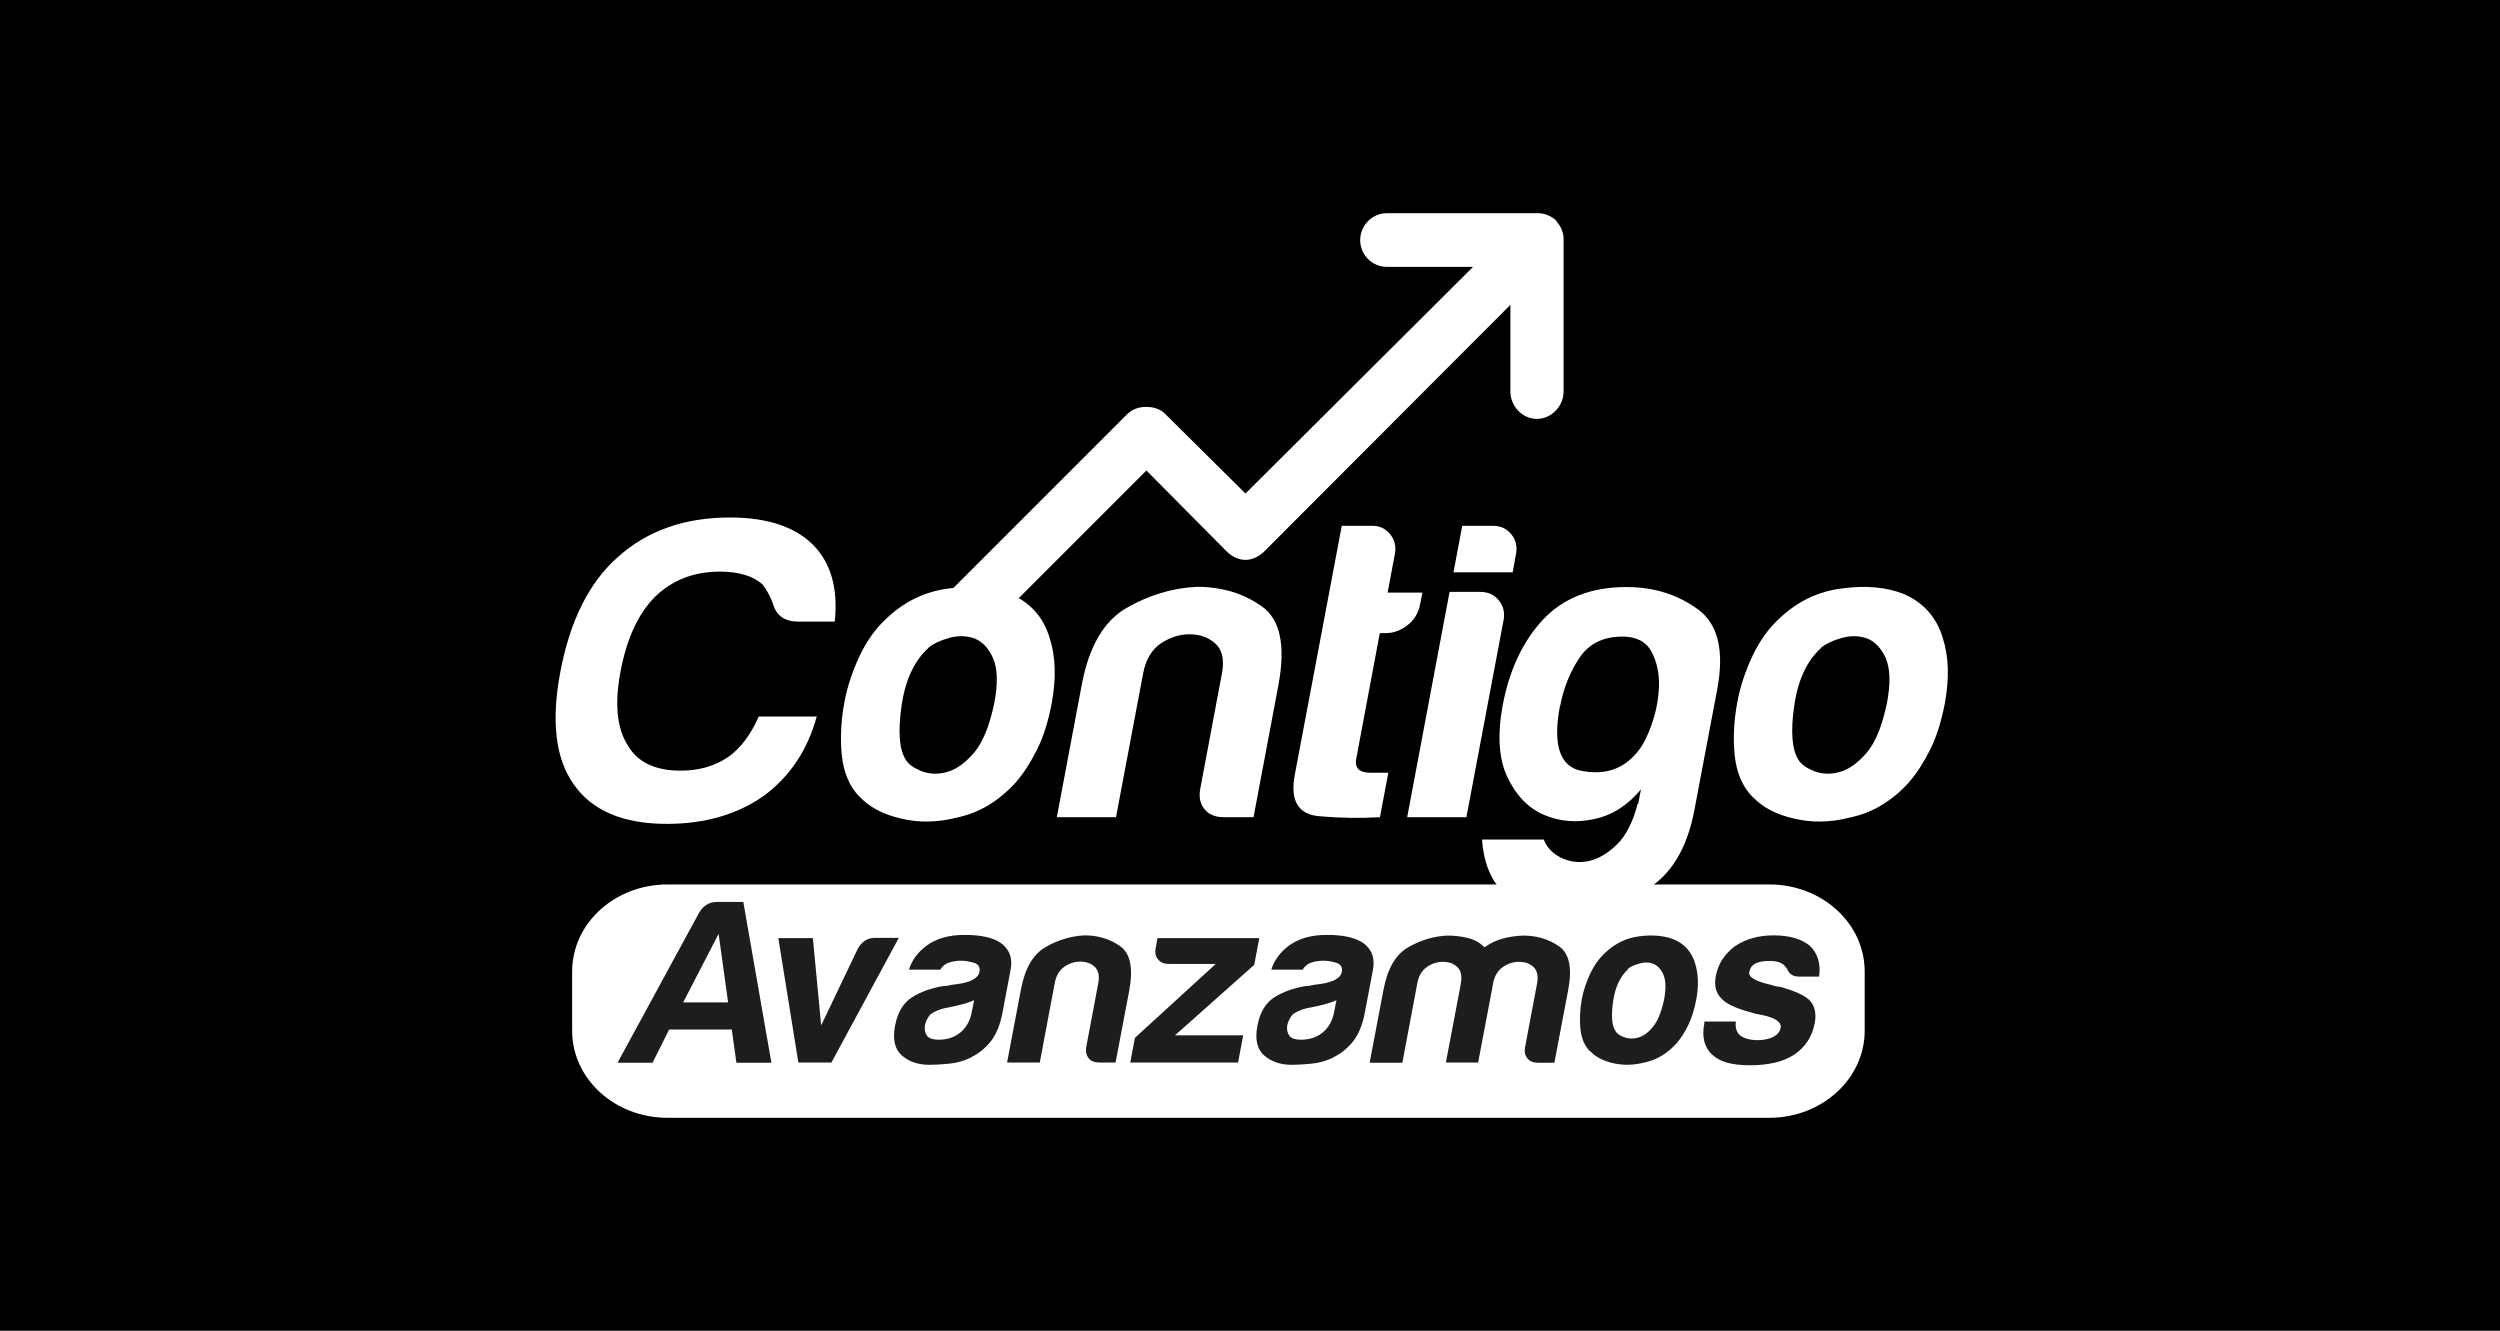
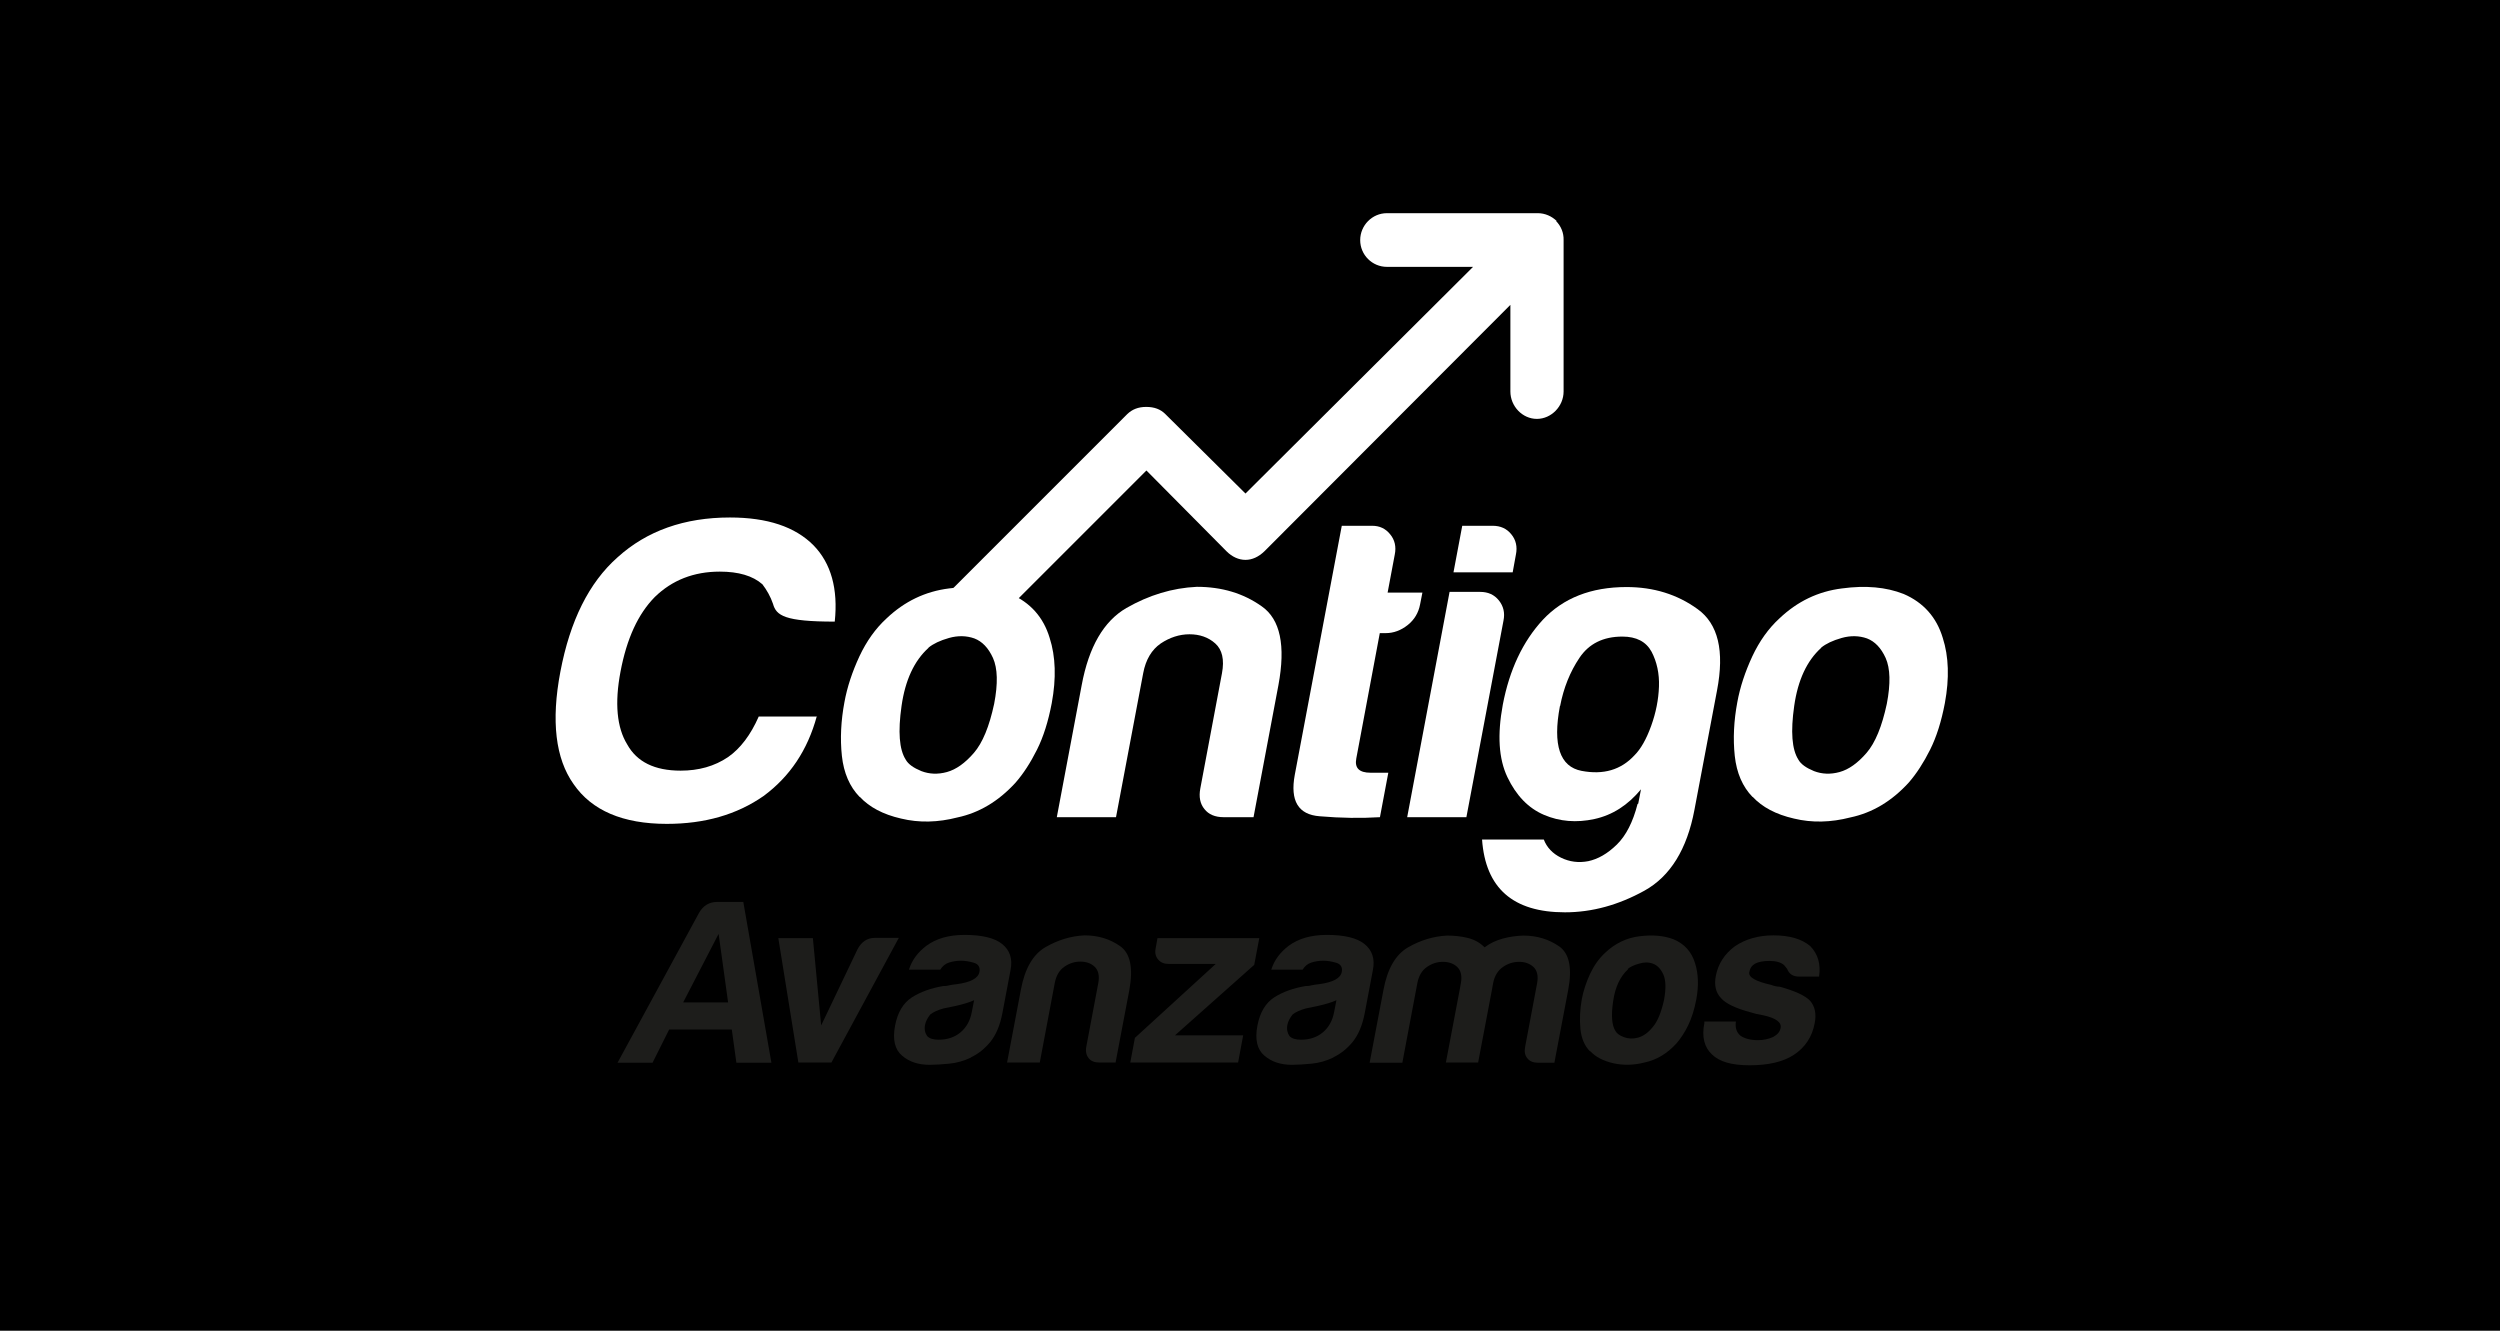
<svg xmlns="http://www.w3.org/2000/svg" width="387" height="206" viewBox="0 0 387 206" fill="none">
  <rect width="387" height="206" fill="black" />
  <g clip-path="url(#clip0_588_113263)">
-     <path d="M288.653 159.556C288.653 167.009 282.02 173.035 273.89 173.035H103.33C95.163 173.035 88.566 167.009 88.566 159.556V150.391C88.566 142.939 95.163 136.912 103.33 136.912H273.89C282.056 136.912 288.653 142.939 288.653 150.391V159.556Z" fill="white" />
    <path d="M110.999 139.621H115.064L119.414 164.512H113.994L113.281 159.377H103.582L101.014 164.512H95.594L108.217 141.297C108.859 140.192 109.786 139.621 110.999 139.621ZM111.213 144.613L105.757 155.169H112.71L111.248 144.613H111.213Z" fill="#1D1D1B" />
    <path d="M128.722 164.477H123.587L120.484 145.221H125.833L127.117 158.736L132.751 146.933C133.358 145.792 134.249 145.186 135.39 145.186H139.134L128.722 164.442V164.477Z" fill="#1D1D1B" />
    <path d="M150.332 163.694C149.226 164.229 148.085 164.549 146.944 164.656C145.803 164.763 144.769 164.835 143.913 164.835C142.166 164.835 140.739 164.371 139.634 163.408C138.528 162.481 138.136 160.912 138.564 158.737C138.956 156.704 139.812 155.278 141.167 154.386C142.522 153.531 144.127 152.96 146.017 152.639C146.266 152.639 146.552 152.639 146.908 152.532C147.265 152.461 147.657 152.389 148.085 152.354C150.26 152.069 151.437 151.427 151.615 150.464C151.758 149.751 151.473 149.251 150.76 149.037C150.046 148.824 149.369 148.717 148.763 148.717C148.085 148.717 147.479 148.824 146.908 149.002C146.338 149.18 145.874 149.572 145.553 150.107H140.704C141.167 148.61 142.094 147.397 143.414 146.399C144.911 145.293 146.873 144.723 149.297 144.723C152.008 144.723 153.933 145.186 155.11 146.113C156.322 147.076 156.786 148.431 156.429 150.179L155.181 156.776C154.825 158.701 154.183 160.199 153.291 161.304C152.4 162.374 151.401 163.159 150.332 163.658M150.831 154.814C150.082 155.171 149.084 155.456 147.835 155.741L146.088 156.098C145.161 156.348 144.483 156.669 144.02 157.025C143.592 157.56 143.307 158.095 143.2 158.63C143.057 159.343 143.2 159.914 143.521 160.377C143.877 160.77 144.483 160.948 145.304 160.948C146.659 160.948 147.8 160.556 148.691 159.807C149.618 159.022 150.189 157.988 150.439 156.633L150.795 154.814H150.831Z" fill="#1D1D1B" />
    <path d="M172.69 164.477H170.158C169.445 164.477 168.875 164.263 168.518 163.8C168.161 163.336 168.019 162.765 168.161 162.017L170.016 152.175C170.23 151.033 170.016 150.178 169.445 149.643C168.875 149.108 168.126 148.858 167.234 148.858C166.343 148.858 165.558 149.108 164.774 149.643C163.989 150.178 163.49 151.033 163.276 152.175L160.958 164.477H155.895L158.034 153.209C158.64 149.928 159.924 147.717 161.85 146.612C163.775 145.506 165.772 144.9 167.876 144.793C170.016 144.793 171.834 145.364 173.403 146.469C174.972 147.574 175.436 149.821 174.83 153.209L172.69 164.477Z" fill="#1D1D1B" />
    <path d="M174.969 164.477L175.682 160.661L188.199 149.215H180.889C180.211 149.215 179.676 149.001 179.284 148.537C178.892 148.073 178.749 147.503 178.892 146.825L179.177 145.221H194.939L194.154 149.357L181.887 160.269H192.443L191.658 164.477H174.934H174.969Z" fill="#1D1D1B" />
    <path d="M206.421 163.694C205.316 164.229 204.175 164.549 203.034 164.656C201.893 164.763 200.859 164.835 200.003 164.835C198.255 164.835 196.829 164.371 195.724 163.408C194.618 162.481 194.226 160.912 194.654 158.737C195.046 156.704 195.902 155.278 197.257 154.386C198.612 153.531 200.217 152.96 202.107 152.639C202.356 152.639 202.642 152.639 202.998 152.532C203.355 152.461 203.747 152.389 204.175 152.354C206.35 152.069 207.527 151.427 207.705 150.464C207.848 149.751 207.563 149.251 206.849 149.037C206.136 148.824 205.459 148.717 204.852 148.717C204.175 148.717 203.569 148.824 202.998 149.002C202.428 149.18 201.964 149.572 201.643 150.107H196.793C197.257 148.61 198.184 147.397 199.503 146.399C201.001 145.293 202.962 144.723 205.387 144.723C208.097 144.723 210.023 145.186 211.2 146.113C212.412 147.076 212.876 148.431 212.519 150.179L211.271 156.776C210.915 158.701 210.273 160.199 209.381 161.304C208.49 162.374 207.491 163.159 206.421 163.658M206.921 154.814C206.172 155.171 205.173 155.456 203.925 155.741L202.178 156.098C201.251 156.348 200.573 156.669 200.11 157.025C199.682 157.56 199.397 158.095 199.29 158.63C199.147 159.343 199.29 159.914 199.61 160.377C199.967 160.77 200.573 160.948 201.393 160.948C202.749 160.948 203.89 160.556 204.781 159.807C205.708 159.022 206.279 157.988 206.528 156.633L206.885 154.814H206.921Z" fill="#1D1D1B" />
    <path d="M228.815 164.477H223.823L225.962 153.208L226.141 152.21C226.355 151.069 226.141 150.213 225.57 149.678C225 149.143 224.251 148.893 223.359 148.893C222.468 148.893 221.683 149.143 220.899 149.678C220.114 150.213 219.615 151.069 219.401 152.21L217.083 164.512H212.02L214.159 153.244C214.765 149.963 216.049 147.752 217.975 146.647C219.9 145.541 221.897 144.935 224.001 144.828C225.107 144.828 226.176 144.935 227.175 145.185C228.209 145.434 229.065 145.898 229.814 146.647C230.67 146.005 231.597 145.577 232.631 145.292C233.665 145.006 234.735 144.864 235.805 144.828C237.944 144.828 239.763 145.399 241.367 146.504C242.936 147.61 243.4 149.856 242.758 153.244L240.619 164.512H238.087C237.374 164.512 236.803 164.298 236.446 163.835C236.054 163.371 235.947 162.801 236.09 162.052L237.944 152.21C238.158 151.069 237.944 150.213 237.374 149.678C236.767 149.143 236.054 148.893 235.163 148.893C234.271 148.893 233.451 149.143 232.667 149.678C231.882 150.213 231.347 151.069 231.133 152.21L230.955 153.208L228.815 164.477Z" fill="#1D1D1B" />
    <path d="M246.147 162.764C245.291 161.908 244.792 160.732 244.649 159.27C244.507 157.808 244.578 156.274 244.863 154.67C245.113 153.35 245.541 152.066 246.147 150.747C246.753 149.463 247.538 148.358 248.465 147.502C249.998 146.04 251.781 145.184 253.778 144.934C255.811 144.685 257.558 144.827 259.056 145.398C260.768 146.111 261.873 147.359 262.408 149.142C262.907 150.747 262.979 152.601 262.586 154.705C262.301 156.239 261.873 157.594 261.338 158.699C260.803 159.805 260.197 160.732 259.52 161.516C258.057 163.121 256.417 164.084 254.563 164.476C252.887 164.904 251.282 164.94 249.713 164.583C248.18 164.226 247.003 163.62 246.183 162.729M252.031 150.034C250.819 151.139 250.034 152.78 249.713 154.99C249.392 157.166 249.499 158.699 250.07 159.591C250.284 159.983 250.712 160.304 251.389 160.553C252.067 160.803 252.78 160.839 253.564 160.625C254.349 160.411 255.133 159.876 255.847 158.984C256.595 158.129 257.166 156.702 257.594 154.777C257.915 153.029 257.879 151.745 257.487 150.854C257.095 149.998 256.56 149.428 255.882 149.178C255.205 148.928 254.492 148.928 253.707 149.178C252.922 149.392 252.352 149.677 251.96 149.998" fill="#1D1D1B" />
    <path d="M263.798 158.13H268.719C268.577 159.093 268.826 159.806 269.397 160.305C270.039 160.769 270.966 161.018 272.143 161.018C272.999 161.018 273.783 160.84 274.496 160.519C275.138 160.162 275.53 159.734 275.637 159.128C275.816 158.272 274.924 157.595 272.963 157.167C272.107 157.024 271.501 156.882 271.109 156.739C268.684 156.097 267.115 155.348 266.402 154.492C265.581 153.637 265.332 152.46 265.617 151.033C265.974 149.215 266.936 147.681 268.577 146.469C270.217 145.364 272.214 144.793 274.532 144.793C277.028 144.793 278.954 145.364 280.238 146.469C281.414 147.681 281.878 149.25 281.593 151.176H278.49C277.563 151.176 276.957 150.784 276.636 149.964C276.493 149.785 276.315 149.571 276.172 149.393C275.673 148.965 274.924 148.751 273.926 148.751C272.927 148.751 272.214 148.894 271.679 149.179C271.18 149.464 270.895 149.892 270.788 150.499C270.645 151.283 271.786 151.925 274.175 152.46C274.461 152.567 274.675 152.638 274.889 152.674C275.103 152.709 275.281 152.745 275.495 152.745C277.848 153.387 279.417 154.1 280.202 154.92C280.951 155.776 281.2 156.953 280.915 158.379C280.523 160.519 279.417 162.159 277.67 163.3C276.03 164.37 273.747 164.905 270.859 164.905C267.971 164.905 266.152 164.334 265.011 163.229C263.834 162.124 263.406 160.519 263.834 158.379V158.165L263.798 158.13Z" fill="#1D1D1B" />
    <path d="M241.011 34.248C240.227 33.464 239.157 33 238.051 33H214.694C212.412 33 210.558 34.89 210.558 37.172C210.558 39.454 212.412 41.309 214.694 41.309H228.031L192.799 76.398L180.39 64.095C179.641 63.346 178.678 62.99 177.43 62.99C176.182 62.99 175.255 63.382 174.506 64.095L141.164 97.437C141.735 97.259 142.305 97.116 142.911 97.045C144.373 96.688 145.942 96.653 147.511 96.938C148.082 97.045 148.617 97.152 149.152 97.294C150.15 97.508 151.113 97.829 152.076 98.222L177.466 72.832L189.875 85.348C190.731 86.204 191.765 86.668 192.799 86.668C193.833 86.668 194.832 86.204 195.723 85.348L233.808 47.193V60.601C233.808 62.883 235.662 64.844 237.909 64.844C240.155 64.844 242.045 62.883 242.045 60.601V37.172C242.081 36.067 241.653 34.997 240.869 34.212" fill="white" />
-     <path d="M126.438 110.882C125.012 116.124 122.266 120.225 118.201 123.22C114.064 126.108 109.072 127.535 103.224 127.535C96.413 127.535 91.599 125.467 88.781 121.366C86 117.443 85.287 111.631 86.749 103.964C88.247 96.083 91.171 90.199 95.593 86.276C100.121 82.176 105.934 80.107 112.994 80.107C118.771 80.107 123.086 81.534 125.939 84.422C128.649 87.204 129.755 91.162 129.22 96.226H123.585C121.481 96.226 120.162 95.299 119.663 93.48C119.271 92.339 118.7 91.34 118.022 90.449C116.525 89.129 114.314 88.487 111.425 88.487C107.396 88.487 104.044 89.807 101.369 92.41C98.766 95.049 97.019 98.864 96.056 103.964C95.129 108.849 95.486 112.629 97.09 115.232C98.588 117.942 101.334 119.297 105.363 119.297C108.145 119.297 110.605 118.62 112.709 117.194C114.599 115.874 116.204 113.77 117.452 110.917H126.51L126.438 110.882Z" fill="white" />
+     <path d="M126.438 110.882C125.012 116.124 122.266 120.225 118.201 123.22C114.064 126.108 109.072 127.535 103.224 127.535C96.413 127.535 91.599 125.467 88.781 121.366C86 117.443 85.287 111.631 86.749 103.964C88.247 96.083 91.171 90.199 95.593 86.276C100.121 82.176 105.934 80.107 112.994 80.107C118.771 80.107 123.086 81.534 125.939 84.422C128.649 87.204 129.755 91.162 129.22 96.226C121.481 96.226 120.162 95.299 119.663 93.48C119.271 92.339 118.7 91.34 118.022 90.449C116.525 89.129 114.314 88.487 111.425 88.487C107.396 88.487 104.044 89.807 101.369 92.41C98.766 95.049 97.019 98.864 96.056 103.964C95.129 108.849 95.486 112.629 97.09 115.232C98.588 117.942 101.334 119.297 105.363 119.297C108.145 119.297 110.605 118.62 112.709 117.194C114.599 115.874 116.204 113.77 117.452 110.917H126.51L126.438 110.882Z" fill="white" />
    <path d="M133.069 123.362C131.536 121.793 130.609 119.653 130.324 117.014C130.038 114.34 130.181 111.559 130.716 108.706C131.144 106.352 131.928 103.999 133.034 101.609C134.139 99.256 135.53 97.295 137.242 95.726C140.023 93.087 143.232 91.553 146.905 91.09C150.578 90.591 153.752 90.876 156.427 91.946C159.493 93.265 161.526 95.547 162.489 98.757C163.416 101.645 163.523 104.997 162.81 108.848C162.275 111.665 161.526 114.055 160.527 116.052C159.529 118.049 158.424 119.76 157.211 121.151C154.572 124.039 151.577 125.822 148.225 126.536C145.194 127.32 142.27 127.391 139.488 126.714C136.671 126.072 134.567 124.931 133.105 123.362M143.732 100.29C141.521 102.287 140.13 105.282 139.56 109.276C138.989 113.27 139.203 116.016 140.201 117.585C140.594 118.298 141.414 118.869 142.626 119.368C143.839 119.832 145.158 119.903 146.585 119.511C148.011 119.118 149.402 118.12 150.757 116.551C152.112 114.982 153.146 112.45 153.895 108.955C154.501 105.817 154.43 103.464 153.716 101.859C153.003 100.29 152.04 99.292 150.828 98.828C149.616 98.4 148.296 98.364 146.905 98.757C145.515 99.149 144.481 99.648 143.732 100.254" fill="white" />
    <path d="M194.011 126.5H189.411C188.092 126.5 187.093 126.072 186.452 125.251C185.774 124.431 185.56 123.361 185.81 122.042L189.162 104.212C189.554 102.108 189.197 100.575 188.128 99.612C187.058 98.649 185.703 98.186 184.134 98.186C182.565 98.186 181.067 98.685 179.676 99.612C178.286 100.575 177.358 102.108 176.966 104.212L172.758 126.5H163.594L167.445 106.067C168.55 100.111 170.868 96.153 174.363 94.121C177.858 92.124 181.459 91.018 185.275 90.84C189.126 90.84 192.478 91.838 195.331 93.871C198.184 95.868 199.039 99.933 197.898 106.067L194.047 126.5H194.011Z" fill="white" />
    <path d="M213.628 126.5C210.703 126.678 207.601 126.643 204.285 126.358C200.968 126.108 199.685 123.968 200.433 119.939L207.708 81.391H212.415C213.556 81.391 214.483 81.819 215.197 82.71C215.91 83.566 216.159 84.636 215.91 85.848L214.804 91.732H220.189L219.832 93.551C219.583 94.87 218.941 95.94 217.907 96.76C216.873 97.58 215.731 98.008 214.519 98.008H213.592L209.955 117.407C209.669 118.905 210.418 119.618 212.166 119.618H214.911L213.628 126.429V126.5Z" fill="white" />
    <path d="M224.429 91.625H229.136C230.349 91.625 231.311 92.053 232.025 92.944C232.738 93.836 232.987 94.87 232.738 96.082L226.997 126.5H217.832L224.393 91.625H224.429ZM226.355 81.391H231.062C232.274 81.391 233.237 81.819 233.95 82.71C234.663 83.566 234.913 84.636 234.663 85.848L234.164 88.594H225L226.355 81.391Z" fill="white" />
    <path d="M253.599 124.395L254.027 122.184C251.994 124.645 249.605 126.178 246.824 126.784C244.042 127.391 241.439 127.177 239.014 126.142C236.589 125.108 234.7 123.147 233.344 120.294C231.989 117.441 231.775 113.733 232.631 109.097C233.665 103.677 235.734 99.291 238.836 95.939C241.974 92.587 246.289 90.875 251.781 90.875C255.988 90.875 259.661 92.016 262.799 94.298C265.973 96.581 266.972 100.753 265.795 106.886L262.3 125.358C261.159 131.456 258.556 135.664 254.562 137.874C250.568 140.085 246.467 141.227 242.259 141.227C234.2 141.227 229.957 137.482 229.422 129.958H238.979C239.442 131.17 240.334 132.133 241.653 132.775C242.973 133.417 244.363 133.595 245.861 133.31C247.359 132.989 248.821 132.169 250.283 130.743C251.709 129.352 252.779 127.248 253.492 124.466M241.475 109.311C240.334 115.338 241.475 118.69 244.827 119.331C248.215 119.973 250.925 119.189 253.029 116.907C253.991 115.944 254.847 114.446 255.596 112.378C256.345 110.31 256.737 108.277 256.809 106.28C256.88 104.283 256.488 102.464 255.667 100.895C254.812 99.326 253.314 98.542 251.139 98.542C248.179 98.542 245.968 99.647 244.506 101.823C243.044 103.998 242.045 106.494 241.511 109.275" fill="white" />
    <path d="M271.288 123.362C269.755 121.793 268.828 119.653 268.542 117.014C268.257 114.34 268.4 111.559 268.935 108.706C269.363 106.352 270.147 103.999 271.253 101.609C272.358 99.256 273.749 97.295 275.46 95.726C278.242 93.087 281.451 91.553 285.124 91.09C288.797 90.591 291.971 90.876 294.681 91.946C297.748 93.265 299.78 95.547 300.743 98.757C301.67 101.645 301.777 104.997 301.064 108.848C300.529 111.665 299.78 114.055 298.782 116.052C297.783 118.049 296.678 119.76 295.466 121.151C292.827 124.039 289.831 125.822 286.444 126.536C283.413 127.32 280.488 127.391 277.707 126.714C274.89 126.072 272.786 124.931 271.324 123.362M281.915 100.29C279.704 102.287 278.313 105.282 277.743 109.276C277.172 113.27 277.386 116.016 278.385 117.585C278.777 118.298 279.597 118.869 280.809 119.368C282.022 119.832 283.341 119.903 284.768 119.511C286.194 119.118 287.585 118.12 288.94 116.551C290.295 114.982 291.329 112.45 292.078 108.955C292.684 105.817 292.613 103.464 291.9 101.859C291.186 100.29 290.224 99.292 289.011 98.828C287.799 98.4 286.479 98.364 285.089 98.757C283.698 99.149 282.664 99.648 281.915 100.254" fill="white" />
  </g>
  <defs>
    <clipPath id="clip0_588_113263">
      <rect width="215.492" height="140" fill="white" transform="translate(86 33)" />
    </clipPath>
  </defs>
</svg>